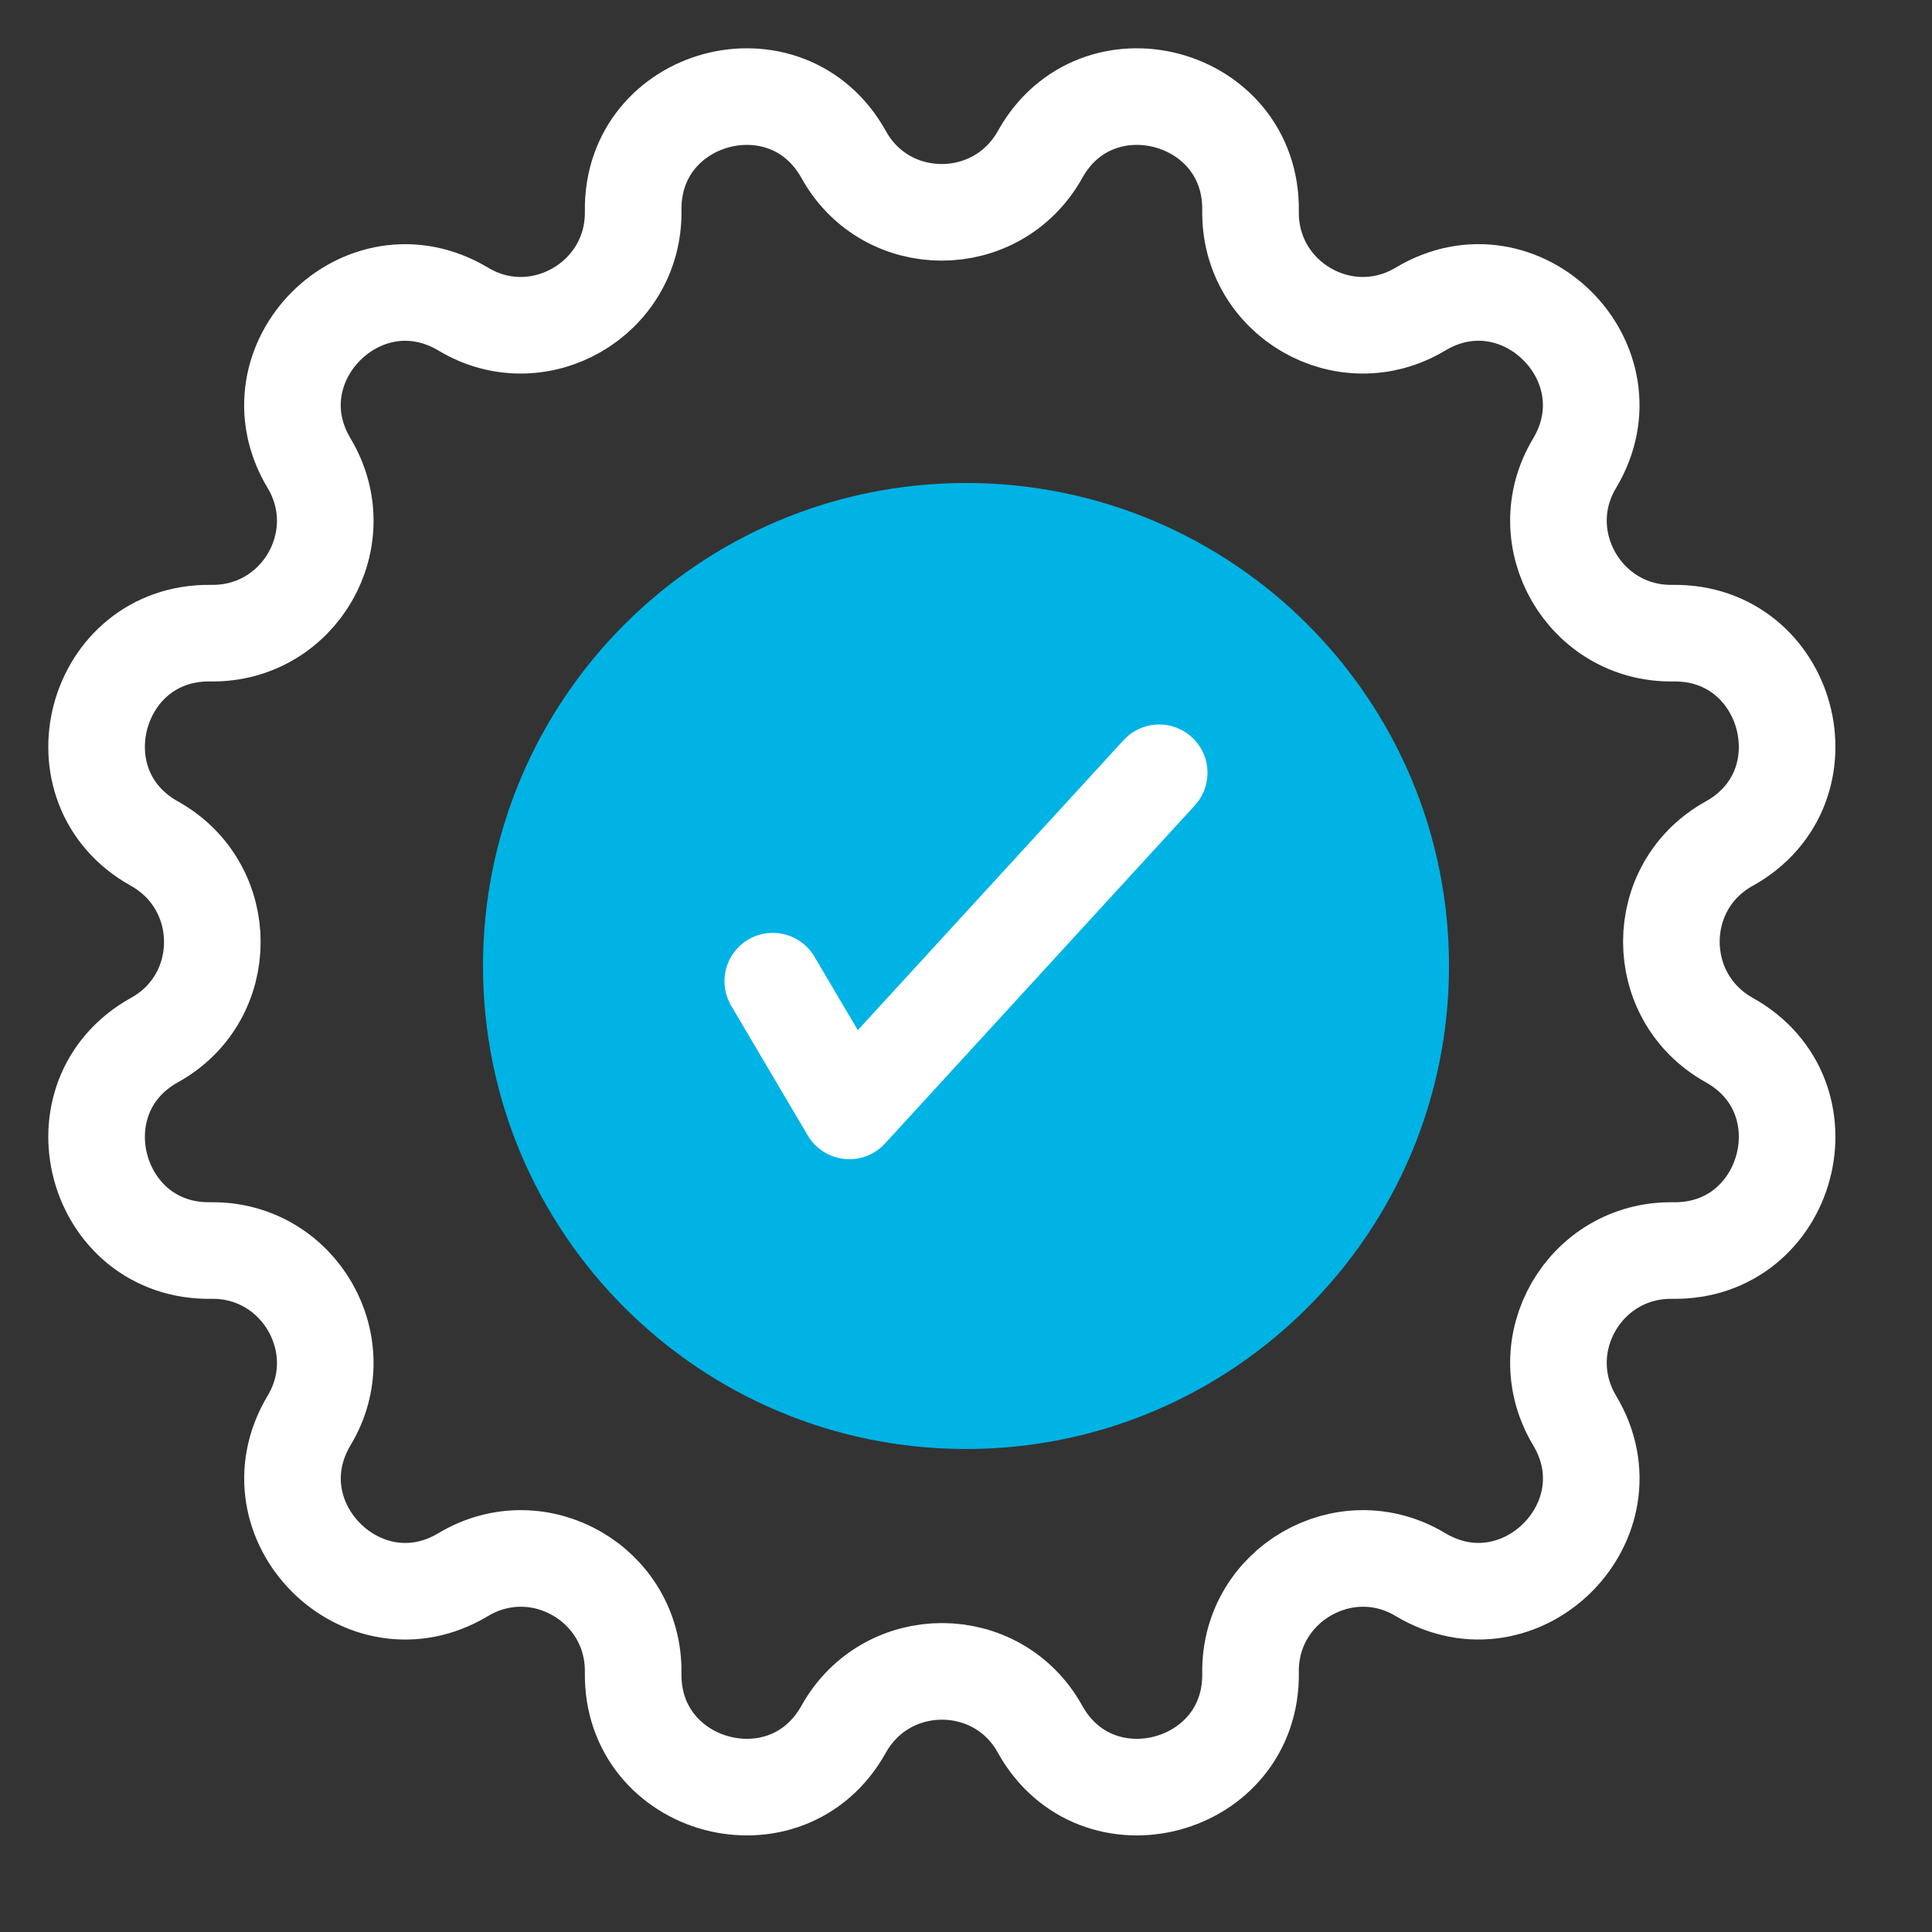
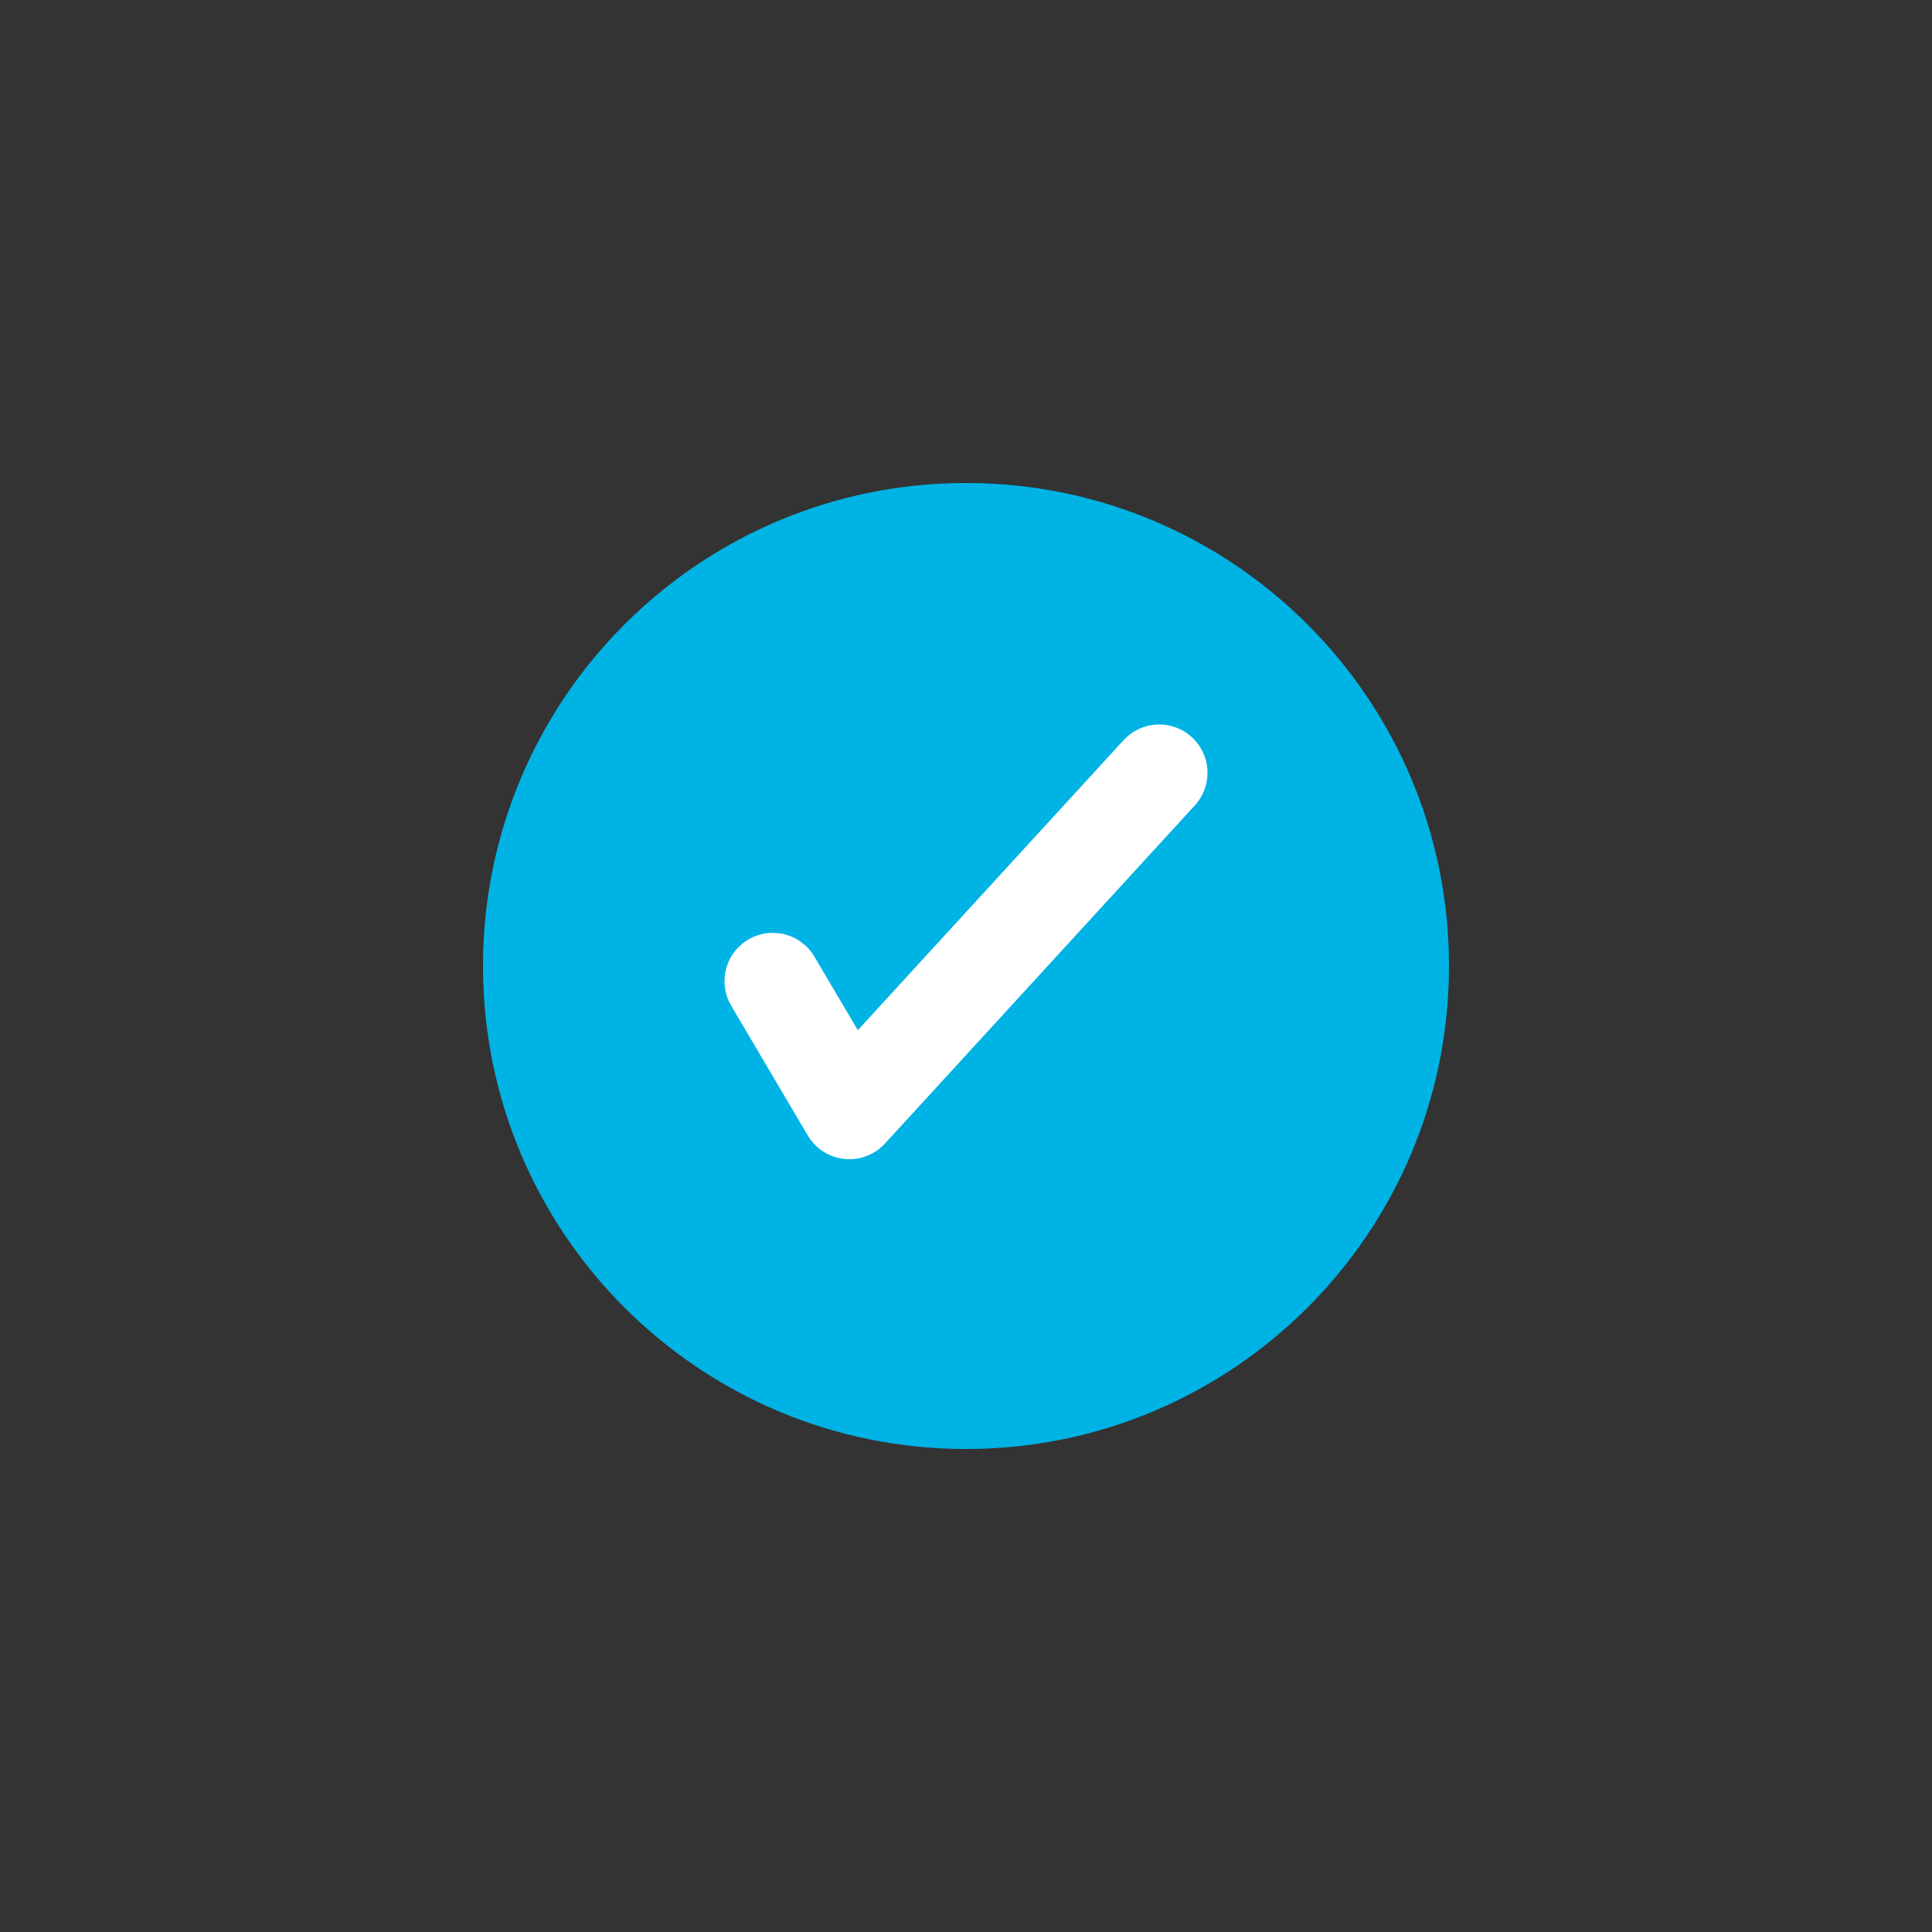
<svg xmlns="http://www.w3.org/2000/svg" width="40" height="40" viewBox="0 0 40 40" fill="none">
  <rect x="0" y="0" width="40" height="40" fill="#333333" stroke="none" />
  <path d="M20 30C25.523 30 30 25.523 30 20C30 14.477 25.523 10 20 10C14.477 10 10 14.477 10 20C10 25.523 14.477 30 20 30Z" fill="#00B3E5" />
  <path d="M16 20.314L17.585 23L24 16" stroke="white" stroke-width="2" stroke-linecap="round" stroke-linejoin="round" />
-   <path d="M21.533 3.199C22.709 1.084 25.927 1.95 25.891 4.366C25.863 6.19 27.842 7.338 29.41 6.399C31.479 5.159 33.841 7.511 32.601 9.59C31.662 11.149 32.81 13.136 34.634 13.109C37.05 13.073 37.916 16.291 35.801 17.467C34.205 18.351 34.205 20.64 35.801 21.533C37.916 22.709 37.05 25.927 34.634 25.891C32.81 25.863 31.662 27.842 32.601 29.41C33.841 31.479 31.488 33.841 29.41 32.601C27.851 31.662 25.863 32.81 25.891 34.634C25.927 37.05 22.709 37.916 21.533 35.801C20.649 34.205 18.36 34.205 17.467 35.801C16.291 37.916 13.073 37.05 13.109 34.634C13.136 32.81 11.158 31.662 9.59 32.601C7.521 33.841 5.159 31.488 6.399 29.41C7.338 27.851 6.19 25.863 4.366 25.891C1.95 25.927 1.084 22.709 3.199 21.533C4.795 20.649 4.795 18.36 3.199 17.467C1.084 16.291 1.95 13.073 4.366 13.109C6.19 13.136 7.338 11.158 6.399 9.59C5.159 7.521 7.511 5.159 9.59 6.399C11.149 7.338 13.136 6.19 13.109 4.366C13.073 1.95 16.291 1.084 17.467 3.199C18.351 4.795 20.64 4.795 21.533 3.199Z" stroke="white" stroke-width="2" stroke-linecap="round" stroke-linejoin="round" />
</svg>